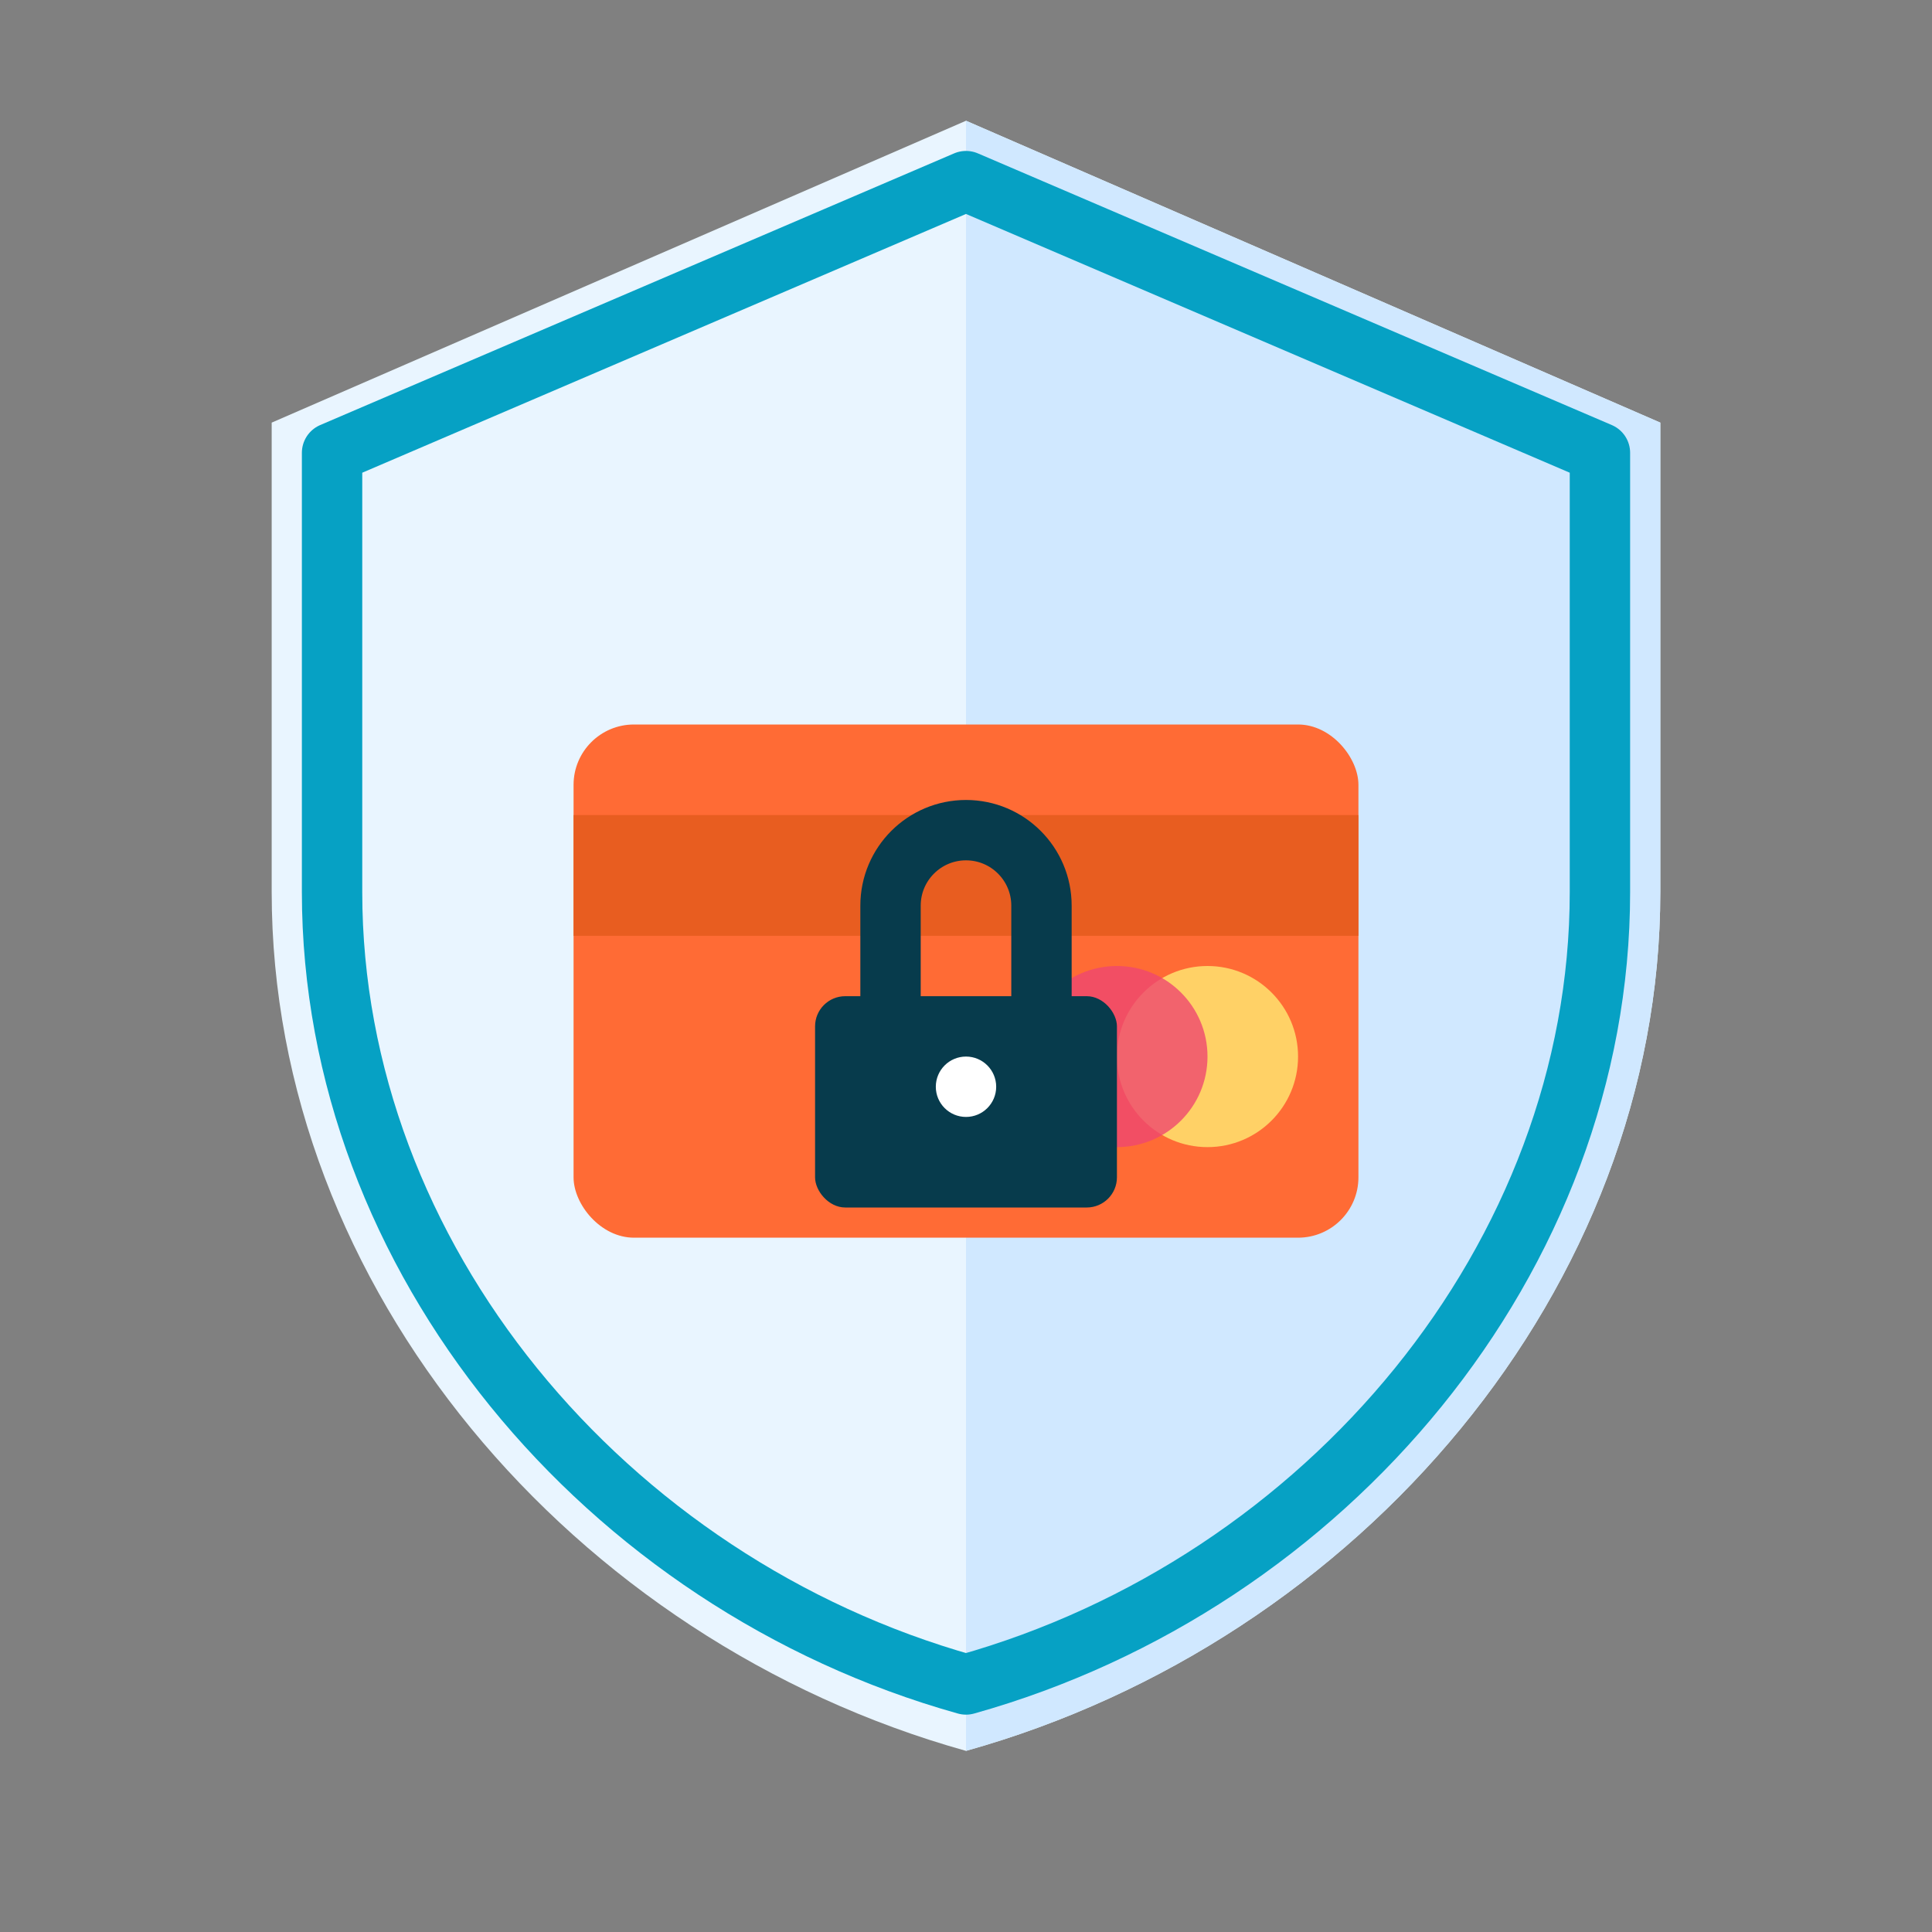
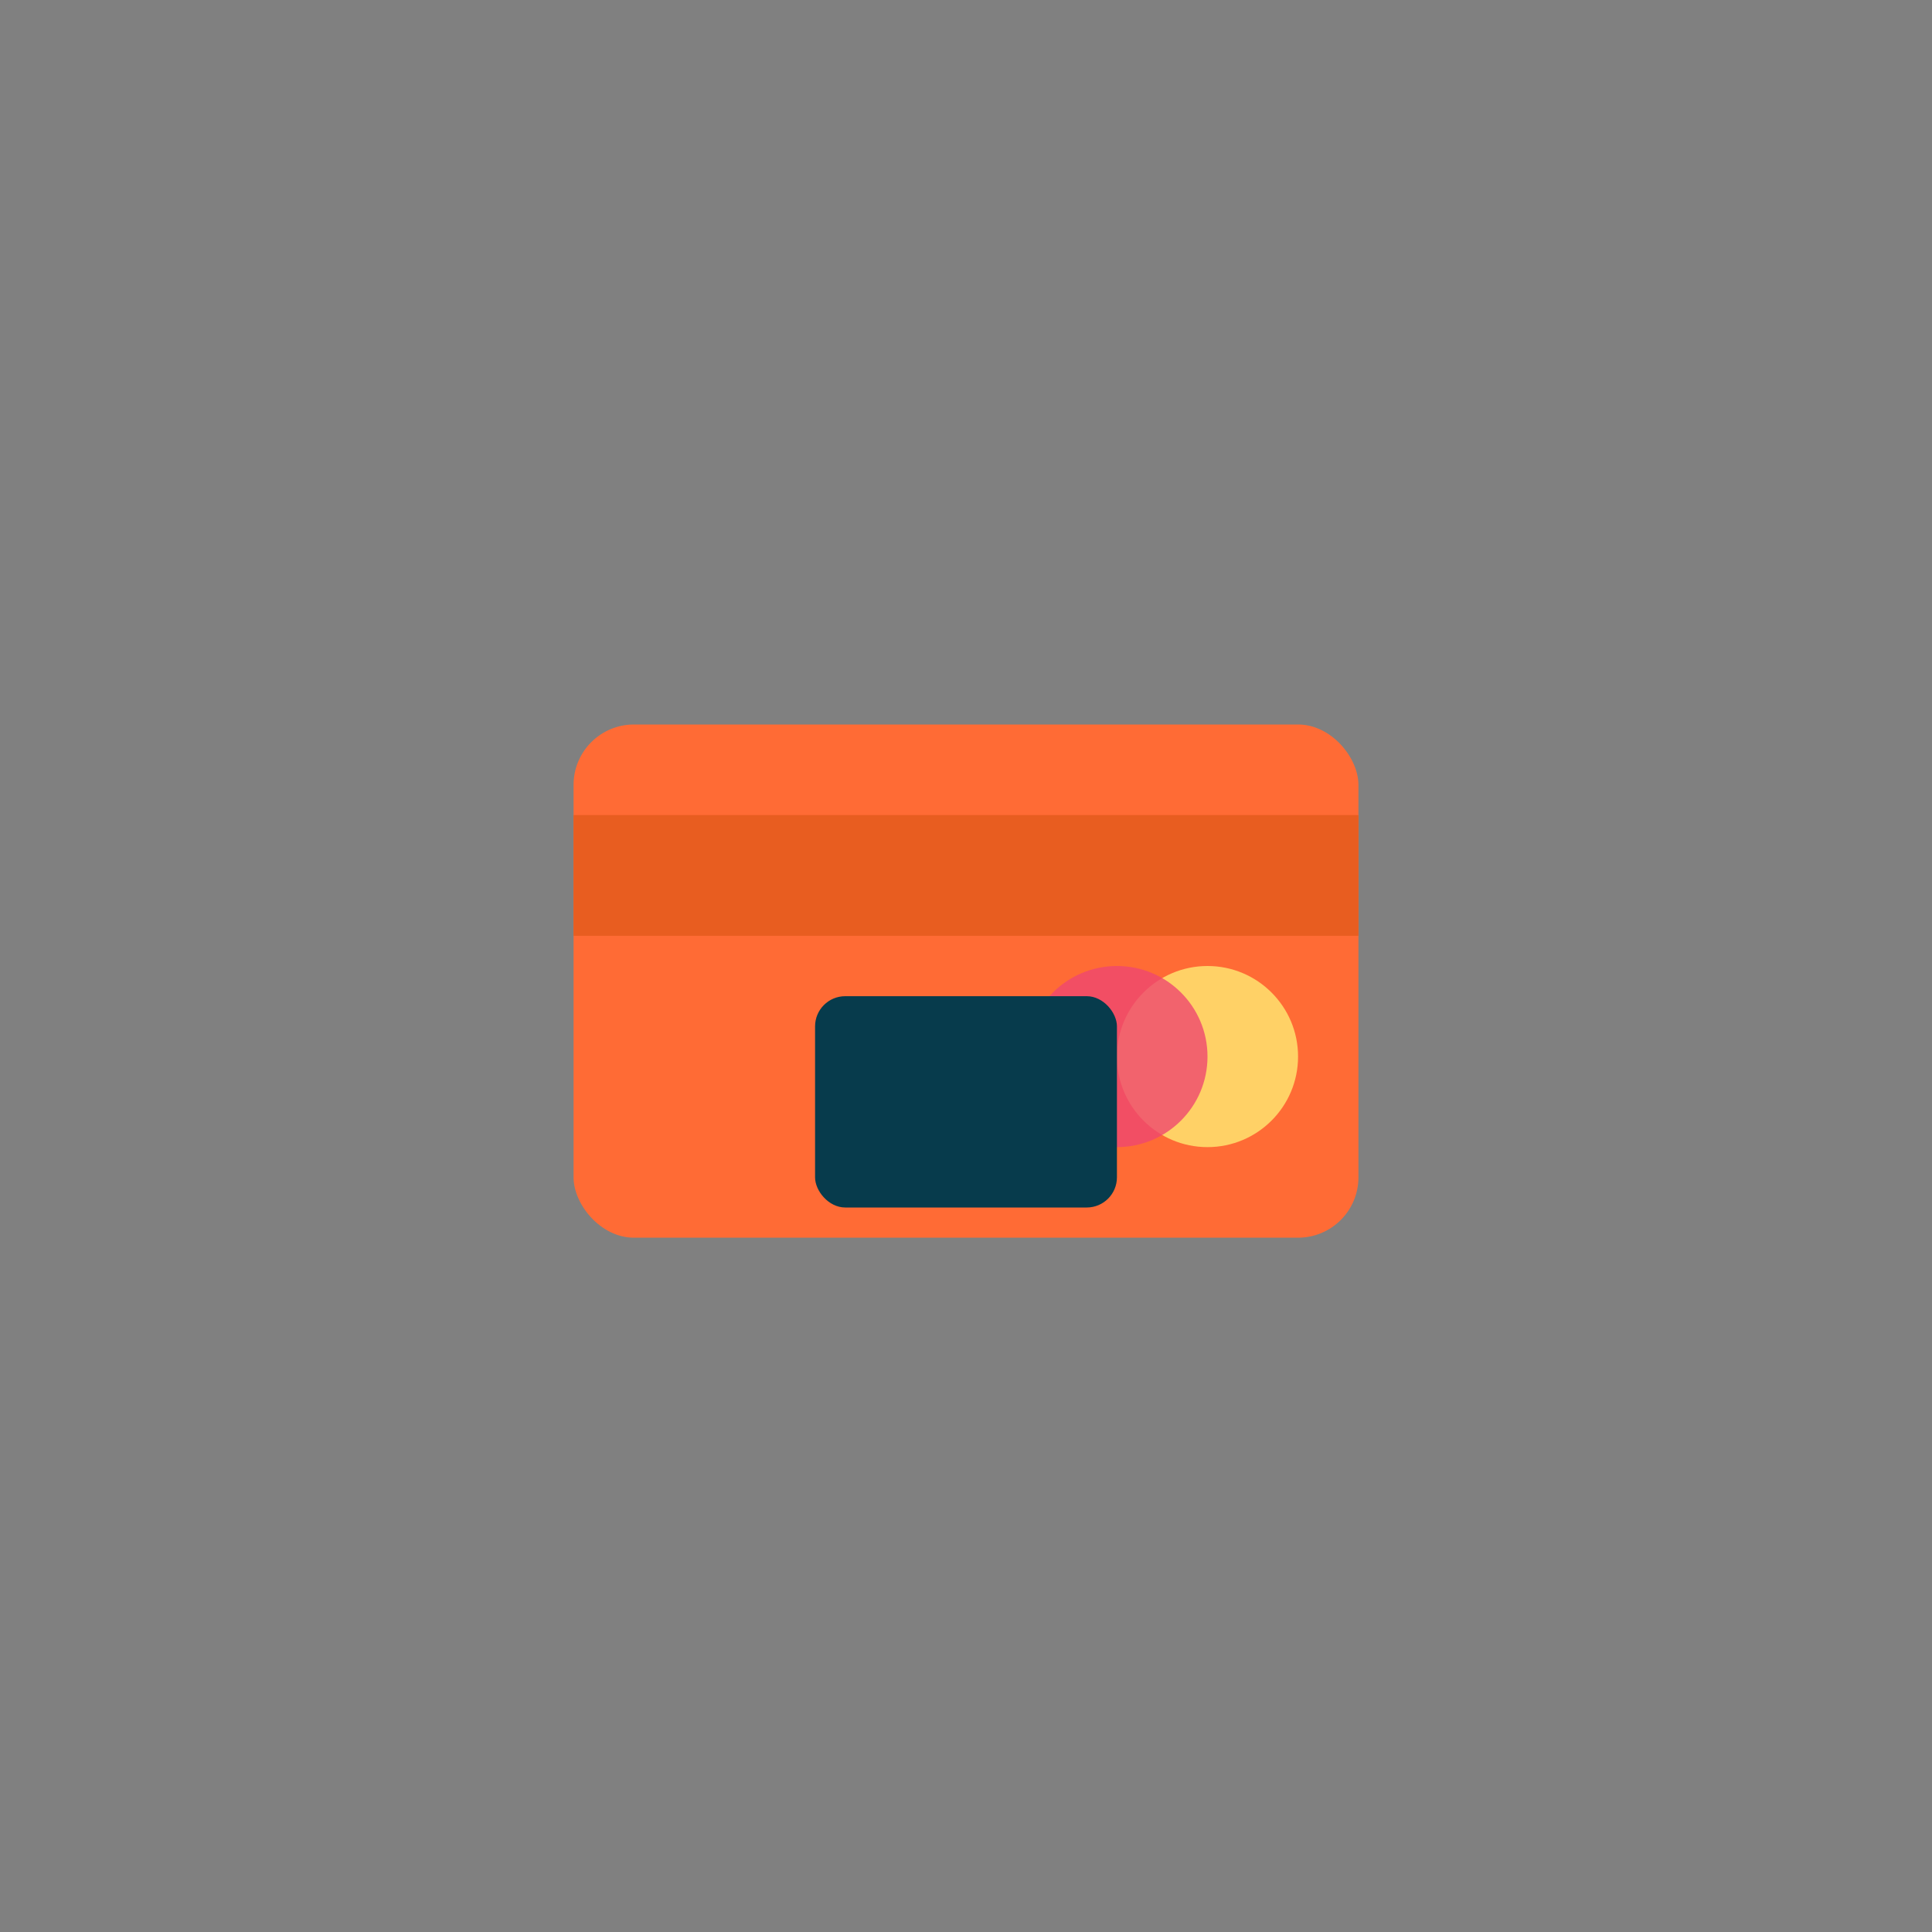
<svg xmlns="http://www.w3.org/2000/svg" width="128" height="128" viewBox="0 0 128 128" fill="none">
  <rect x="0" y="0" width="128" height="128" fill="#808080" stroke="none" />
-   <path d="M64 8L18 28V59.1C18 85.3 37.9 108.7 64 116C90.1 108.7 110 85.3 110 59.1V28L64 8Z" fill="#E9F5FF" />
-   <path d="M64 116C90.1 108.7 110 85.3 110 59.1V28L64 8V116Z" fill="#D0E8FF" />
  <rect x="38" y="48" width="52" height="34" rx="4" fill="#FF6B35" />
  <rect x="38" y="54" width="52" height="8" fill="#E85D20" />
  <circle cx="80" cy="70" r="6" fill="#FFD166" />
  <circle cx="74" cy="70" r="6" fill="#EF476F" fill-opacity="0.8" />
  <rect x="54" y="66" width="20" height="14" rx="2" fill="#073B4C" />
-   <path d="M59 66V60C59 57.239 61.239 55 64 55V55C66.761 55 69 57.239 69 60V66" stroke="#073B4C" stroke-width="4" stroke-linecap="round" />
-   <circle cx="64" cy="72" r="2" fill="white" />
-   <path d="M64 12L22 30V59.1C22 83.3 40.1 104.9 64 111.6C87.9 104.9 106 83.3 106 59.1V30L64 12Z" stroke="#06A1C4" stroke-width="4" stroke-linejoin="round" />
-   <path d="M52 62L60 70L76 54" stroke="#06A1C4" stroke-width="4" stroke-linecap="round" stroke-linejoin="round" opacity="0" />
+   <path d="M52 62L60 70" stroke="#06A1C4" stroke-width="4" stroke-linecap="round" stroke-linejoin="round" opacity="0" />
</svg>